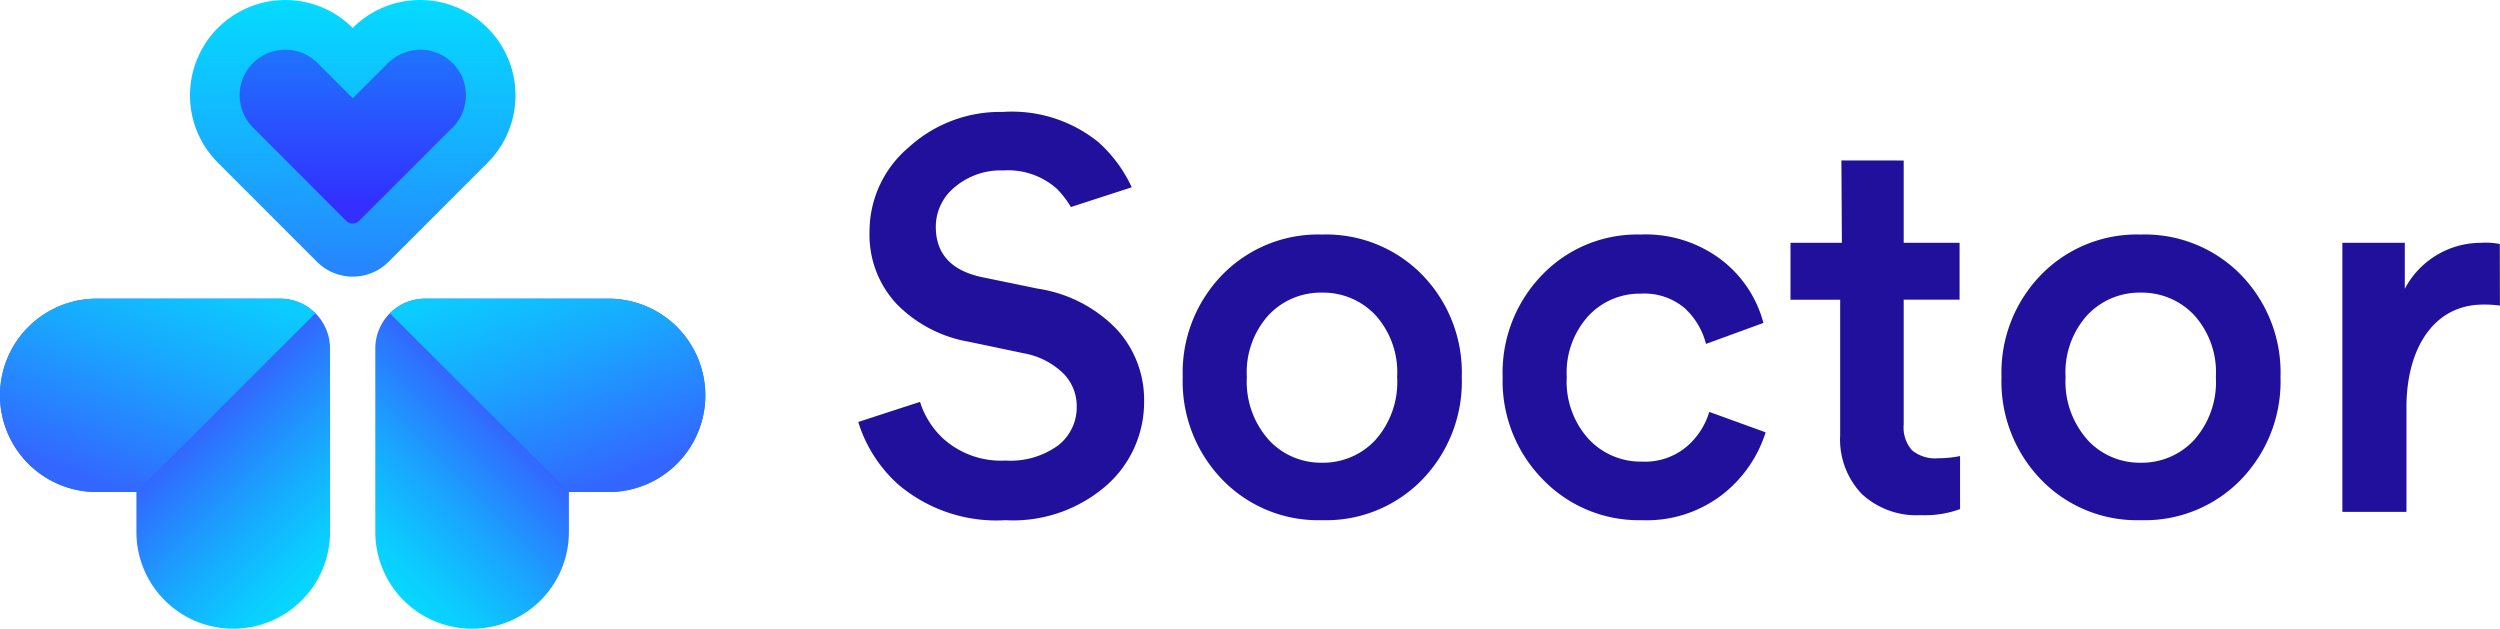
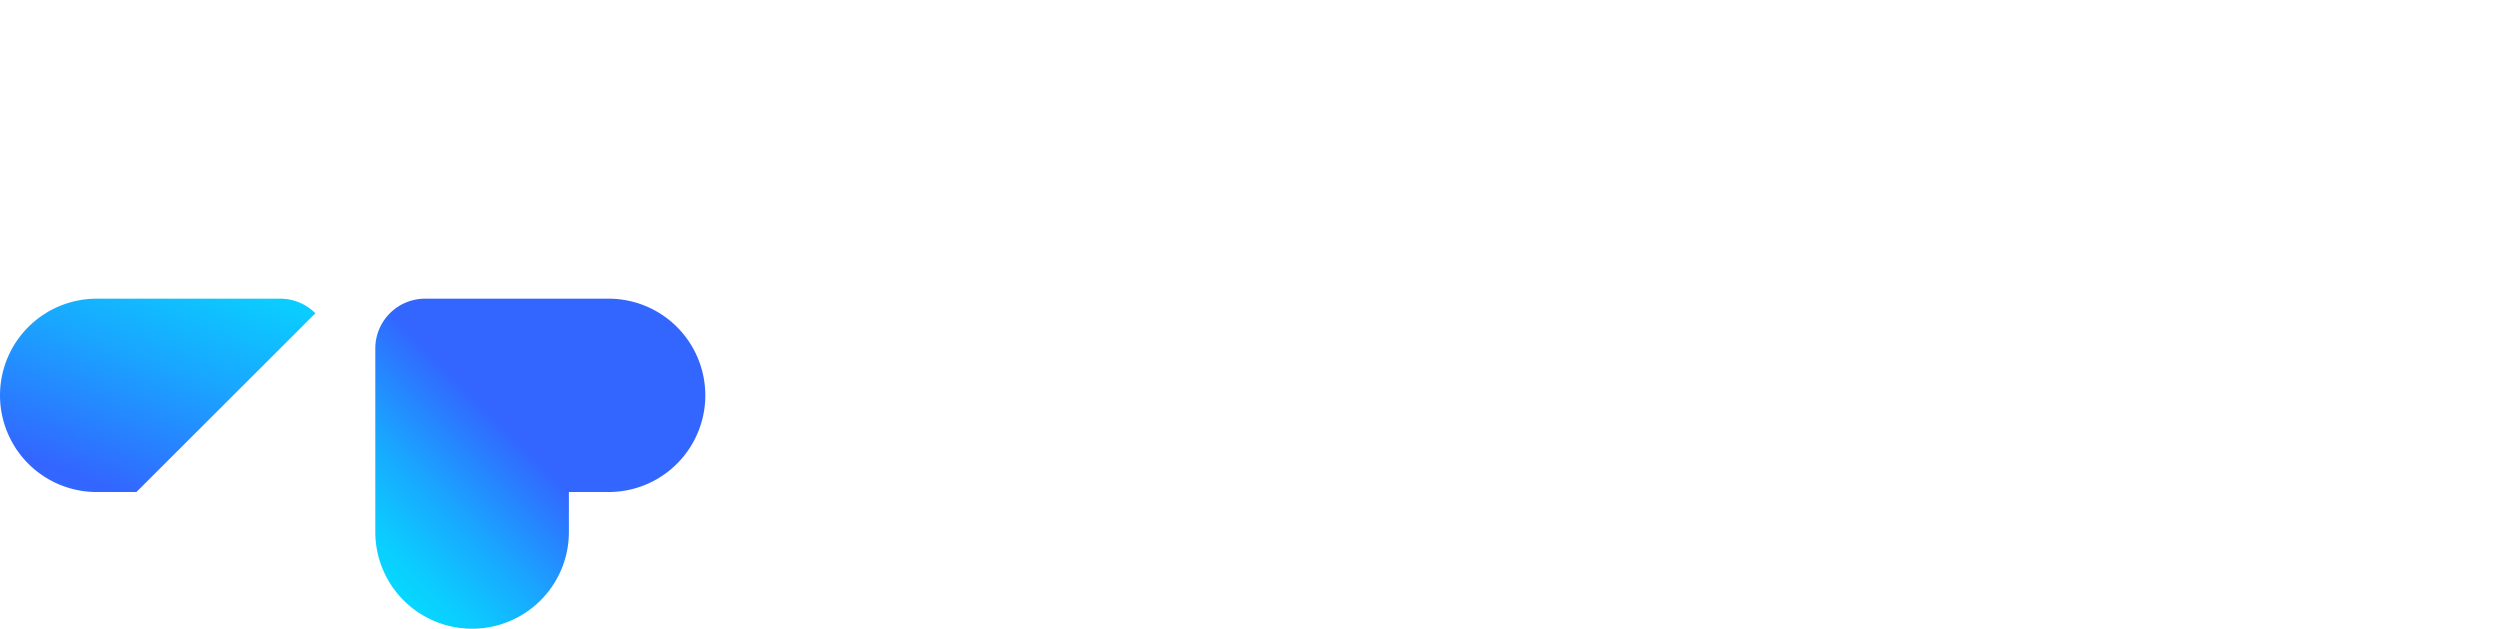
<svg xmlns="http://www.w3.org/2000/svg" xmlns:xlink="http://www.w3.org/1999/xlink" width="161.05" height="40.5" viewBox="0 0 161.05 40.5">
  <defs>
    <linearGradient id="linear-gradient" x1="0.5" y1="1.309" x2="0.5" y2="-0.246" gradientUnits="objectBoundingBox">
      <stop offset="0" stop-color="#36f" />
      <stop offset="0.095" stop-color="#2d74ff" />
      <stop offset="0.523" stop-color="#14b3ff" />
      <stop offset="0.837" stop-color="#05daff" />
      <stop offset="1" stop-color="#00e9ff" />
    </linearGradient>
    <linearGradient id="linear-gradient-2" x1="0.5" y1="-2.277" x2="0.5" y2="0.897" gradientUnits="objectBoundingBox">
      <stop offset="0" stop-color="#00e9ff" />
      <stop offset="0.107" stop-color="#02e0ff" />
      <stop offset="0.276" stop-color="#08caff" />
      <stop offset="0.485" stop-color="#12a4ff" />
      <stop offset="0.728" stop-color="#2071ff" />
      <stop offset="0.994" stop-color="#3230ff" />
      <stop offset="1" stop-color="#332fff" />
    </linearGradient>
    <linearGradient id="linear-gradient-3" x1="-0.158" y1="0.91" x2="0.379" y2="0.373" gradientUnits="objectBoundingBox">
      <stop offset="0" stop-color="#00e9ff" />
      <stop offset="0.137" stop-color="#03e1ff" />
      <stop offset="0.35" stop-color="#0bcbff" />
      <stop offset="0.61" stop-color="#19a7ff" />
      <stop offset="0.907" stop-color="#2c76ff" />
      <stop offset="1" stop-color="#36f" />
    </linearGradient>
    <linearGradient id="linear-gradient-4" x1="0.027" y1="-0.588" x2="0.895" y2="0.828" xlink:href="#linear-gradient-3" />
    <linearGradient id="linear-gradient-5" x1="1.158" y1="0.91" x2="0.621" y2="0.373" xlink:href="#linear-gradient-3" />
    <linearGradient id="linear-gradient-6" x1="0.973" y1="-0.588" x2="0.105" y2="0.828" xlink:href="#linear-gradient-3" />
  </defs>
  <g id="Logo" transform="translate(-1204.014 520)">
-     <path id="Path_1" data-name="Path 1" d="M21.652-132.155a6.386,6.386,0,0,0-.873-1.147,4.722,4.722,0,0,0-3.488-1.21,4.575,4.575,0,0,0-3.114,1.068,3.285,3.285,0,0,0-1.228,2.563q0,2.6,2.954,3.239l3.63.747a8.9,8.9,0,0,1,5.054,2.6,6.7,6.7,0,0,1,1.78,4.662,7.152,7.152,0,0,1-2.4,5.392,9.147,9.147,0,0,1-6.531,2.26,9.763,9.763,0,0,1-6.94-2.331,9,9,0,0,1-2.361-3.461c-.053-.143-.117-.33-.178-.536,0,0,3.977-1.3,3.977-1.293s.076.224.1.3a5.541,5.541,0,0,0,1.342,2.02,5.559,5.559,0,0,0,4.057,1.459,5.227,5.227,0,0,0,3.4-.979,3.1,3.1,0,0,0,1.192-2.509,2.971,2.971,0,0,0-.89-2.153,4.873,4.873,0,0,0-2.491-1.264l-3.559-.747a8.537,8.537,0,0,1-4.68-2.456,6.521,6.521,0,0,1-1.726-4.627,7.088,7.088,0,0,1,2.527-5.445,8.727,8.727,0,0,1,6.051-2.278,8.852,8.852,0,0,1,6.157,1.94,8.865,8.865,0,0,1,2.156,2.914S21.649-132.155,21.652-132.155Zm12.74,14.994a4.56,4.56,0,0,0,3.435,1.477,4.587,4.587,0,0,0,3.435-1.459,5.606,5.606,0,0,0,1.406-4.057,5.492,5.492,0,0,0-1.406-4,4.614,4.614,0,0,0-3.435-1.441,4.614,4.614,0,0,0-3.435,1.441,5.492,5.492,0,0,0-1.406,4A5.619,5.619,0,0,0,34.393-117.161Zm3.435-13.222a8.658,8.658,0,0,1,6.46,2.6,9.022,9.022,0,0,1,2.545,6.584,9.083,9.083,0,0,1-2.545,6.6,8.628,8.628,0,0,1-6.46,2.616A8.585,8.585,0,0,1,31.4-114.6a9.083,9.083,0,0,1-2.545-6.6,9.022,9.022,0,0,1,2.545-6.584A8.615,8.615,0,0,1,37.827-130.383Zm20.536,3.808a4.517,4.517,0,0,0-3.381,1.441,5.432,5.432,0,0,0-1.388,3.933A5.5,5.5,0,0,0,55-117.214a4.587,4.587,0,0,0,3.435,1.459,4.168,4.168,0,0,0,2.9-.979,4.728,4.728,0,0,0,1.441-2.224l3.63,1.317a8.214,8.214,0,0,1-2.758,3.986,7.97,7.97,0,0,1-5.214,1.673,8.587,8.587,0,0,1-6.389-2.634,9.031,9.031,0,0,1-2.58-6.584,9.023,9.023,0,0,1,2.545-6.584,8.487,8.487,0,0,1,6.317-2.6,8.082,8.082,0,0,1,5.285,1.673,7.557,7.557,0,0,1,2.652,4.022l-3.7,1.352a4.707,4.707,0,0,0-1.37-2.3A4,4,0,0,0,58.363-126.574ZM75.3-135.152v5.3H78.9v3.666H75.3v8.044a2.219,2.219,0,0,0,.534,1.655,2.334,2.334,0,0,0,1.673.516,7.243,7.243,0,0,0,1.424-.142v3.417a6.635,6.635,0,0,1-2.527.391,5.184,5.184,0,0,1-3.808-1.37,5.085,5.085,0,0,1-1.388-3.79v-8.72h-3.2v-3.666l3.31,0-.031-5.306Zm11.834,17.991a4.56,4.56,0,0,0,3.435,1.477,4.587,4.587,0,0,0,3.435-1.459,5.606,5.606,0,0,0,1.406-4.057,5.492,5.492,0,0,0-1.406-4,4.614,4.614,0,0,0-3.435-1.441,4.614,4.614,0,0,0-3.435,1.441,5.492,5.492,0,0,0-1.406,4A5.619,5.619,0,0,0,87.139-117.161Zm3.435-13.222a8.658,8.658,0,0,1,6.46,2.6,9.022,9.022,0,0,1,2.545,6.584,9.083,9.083,0,0,1-2.545,6.6,8.628,8.628,0,0,1-6.46,2.616,8.585,8.585,0,0,1-6.424-2.616,9.083,9.083,0,0,1-2.545-6.6,9.022,9.022,0,0,1,2.545-6.584A8.615,8.615,0,0,1,90.573-130.383Zm23.134.613.006,3.965a7.364,7.364,0,0,0-1.359-.058c-2.912.154-4.589,2.763-4.662,6.394v6.953h-4.129v-17.333h4.022v2.962a5.547,5.547,0,0,1,4.873-2.962A4.617,4.617,0,0,1,113.708-129.769Z" transform="translate(1251.35 -374.508)" fill="#21109b" />
    <g id="Group_68" data-name="Group 68" transform="translate(1204.014 -520)">
      <g id="Group_65" data-name="Group 65" transform="translate(0 0)">
-         <path id="Path_296" data-name="Path 296" d="M579.658,406.951h0a6.141,6.141,0,0,0-8.685,0l0,0,0,0a6.141,6.141,0,0,0-8.684,0h0a6.141,6.141,0,0,0,0,8.685l1.87,1.87h0l4.511,4.511a3.261,3.261,0,0,0,4.612,0l4.512-4.512h0l1.87-1.87A6.141,6.141,0,0,0,579.658,406.951Z" transform="translate(-548.251 -405.152)" fill="url(#linear-gradient)" />
-         <path id="Path_297" data-name="Path 297" d="M589.509,437.5a.589.589,0,0,1-.833,0l-6-6.006a2.95,2.95,0,0,1-.762-2.854,2.615,2.615,0,0,1,.283-.683,2.95,2.95,0,0,1,2.557-1.48,2.919,2.919,0,0,1,2.078.861l2.267,2.266,2.217-2.217a3.031,3.031,0,0,1,2.046-.91,2.94,2.94,0,0,1,2.567,1.364,2.775,2.775,0,0,1,.394.97,2.94,2.94,0,0,1-.8,2.681Z" transform="translate(-566.373 -423.274)" fill="url(#linear-gradient-2)" />
        <path id="Path_298" data-name="Path 298" d="M661.273,539.511h0a6.228,6.228,0,0,1-6.228,6.228h-2.56v2.576a6.228,6.228,0,0,1-6.228,6.228h-.015a6.228,6.228,0,0,1-6.228-6.228V536.492a3.208,3.208,0,0,1,3.208-3.208h11.823A6.228,6.228,0,0,1,661.273,539.511Z" transform="translate(-615.837 -514.043)" fill="url(#linear-gradient-3)" />
-         <path id="Path_299" data-name="Path 299" d="M666.59,539.511h0a6.228,6.228,0,0,1-6.228,6.228H657.8l-11.531-11.515a3.2,3.2,0,0,1,2.268-.94h11.823A6.228,6.228,0,0,1,666.59,539.511Z" transform="translate(-621.154 -514.043)" fill="url(#linear-gradient-4)" />
        <g id="Group_66" data-name="Group 66" transform="translate(0 19.241)">
-           <path id="Path_302" data-name="Path 302" d="M640.014,539.511h0a6.228,6.228,0,0,0,6.228,6.228h2.56v2.576a6.228,6.228,0,0,0,6.228,6.228h.016a6.228,6.228,0,0,0,6.228-6.228V536.492a3.208,3.208,0,0,0-3.208-3.208H646.242A6.228,6.228,0,0,0,640.014,539.511Z" transform="translate(-640.014 -533.284)" fill="url(#linear-gradient-5)" />
          <path id="Path_303" data-name="Path 303" d="M646.271,539.511h0a6.228,6.228,0,0,0,6.228,6.228h2.56l11.531-11.515a3.2,3.2,0,0,0-2.268-.94H652.5A6.228,6.228,0,0,0,646.271,539.511Z" transform="translate(-646.271 -533.284)" fill="url(#linear-gradient-6)" />
        </g>
      </g>
    </g>
  </g>
</svg>